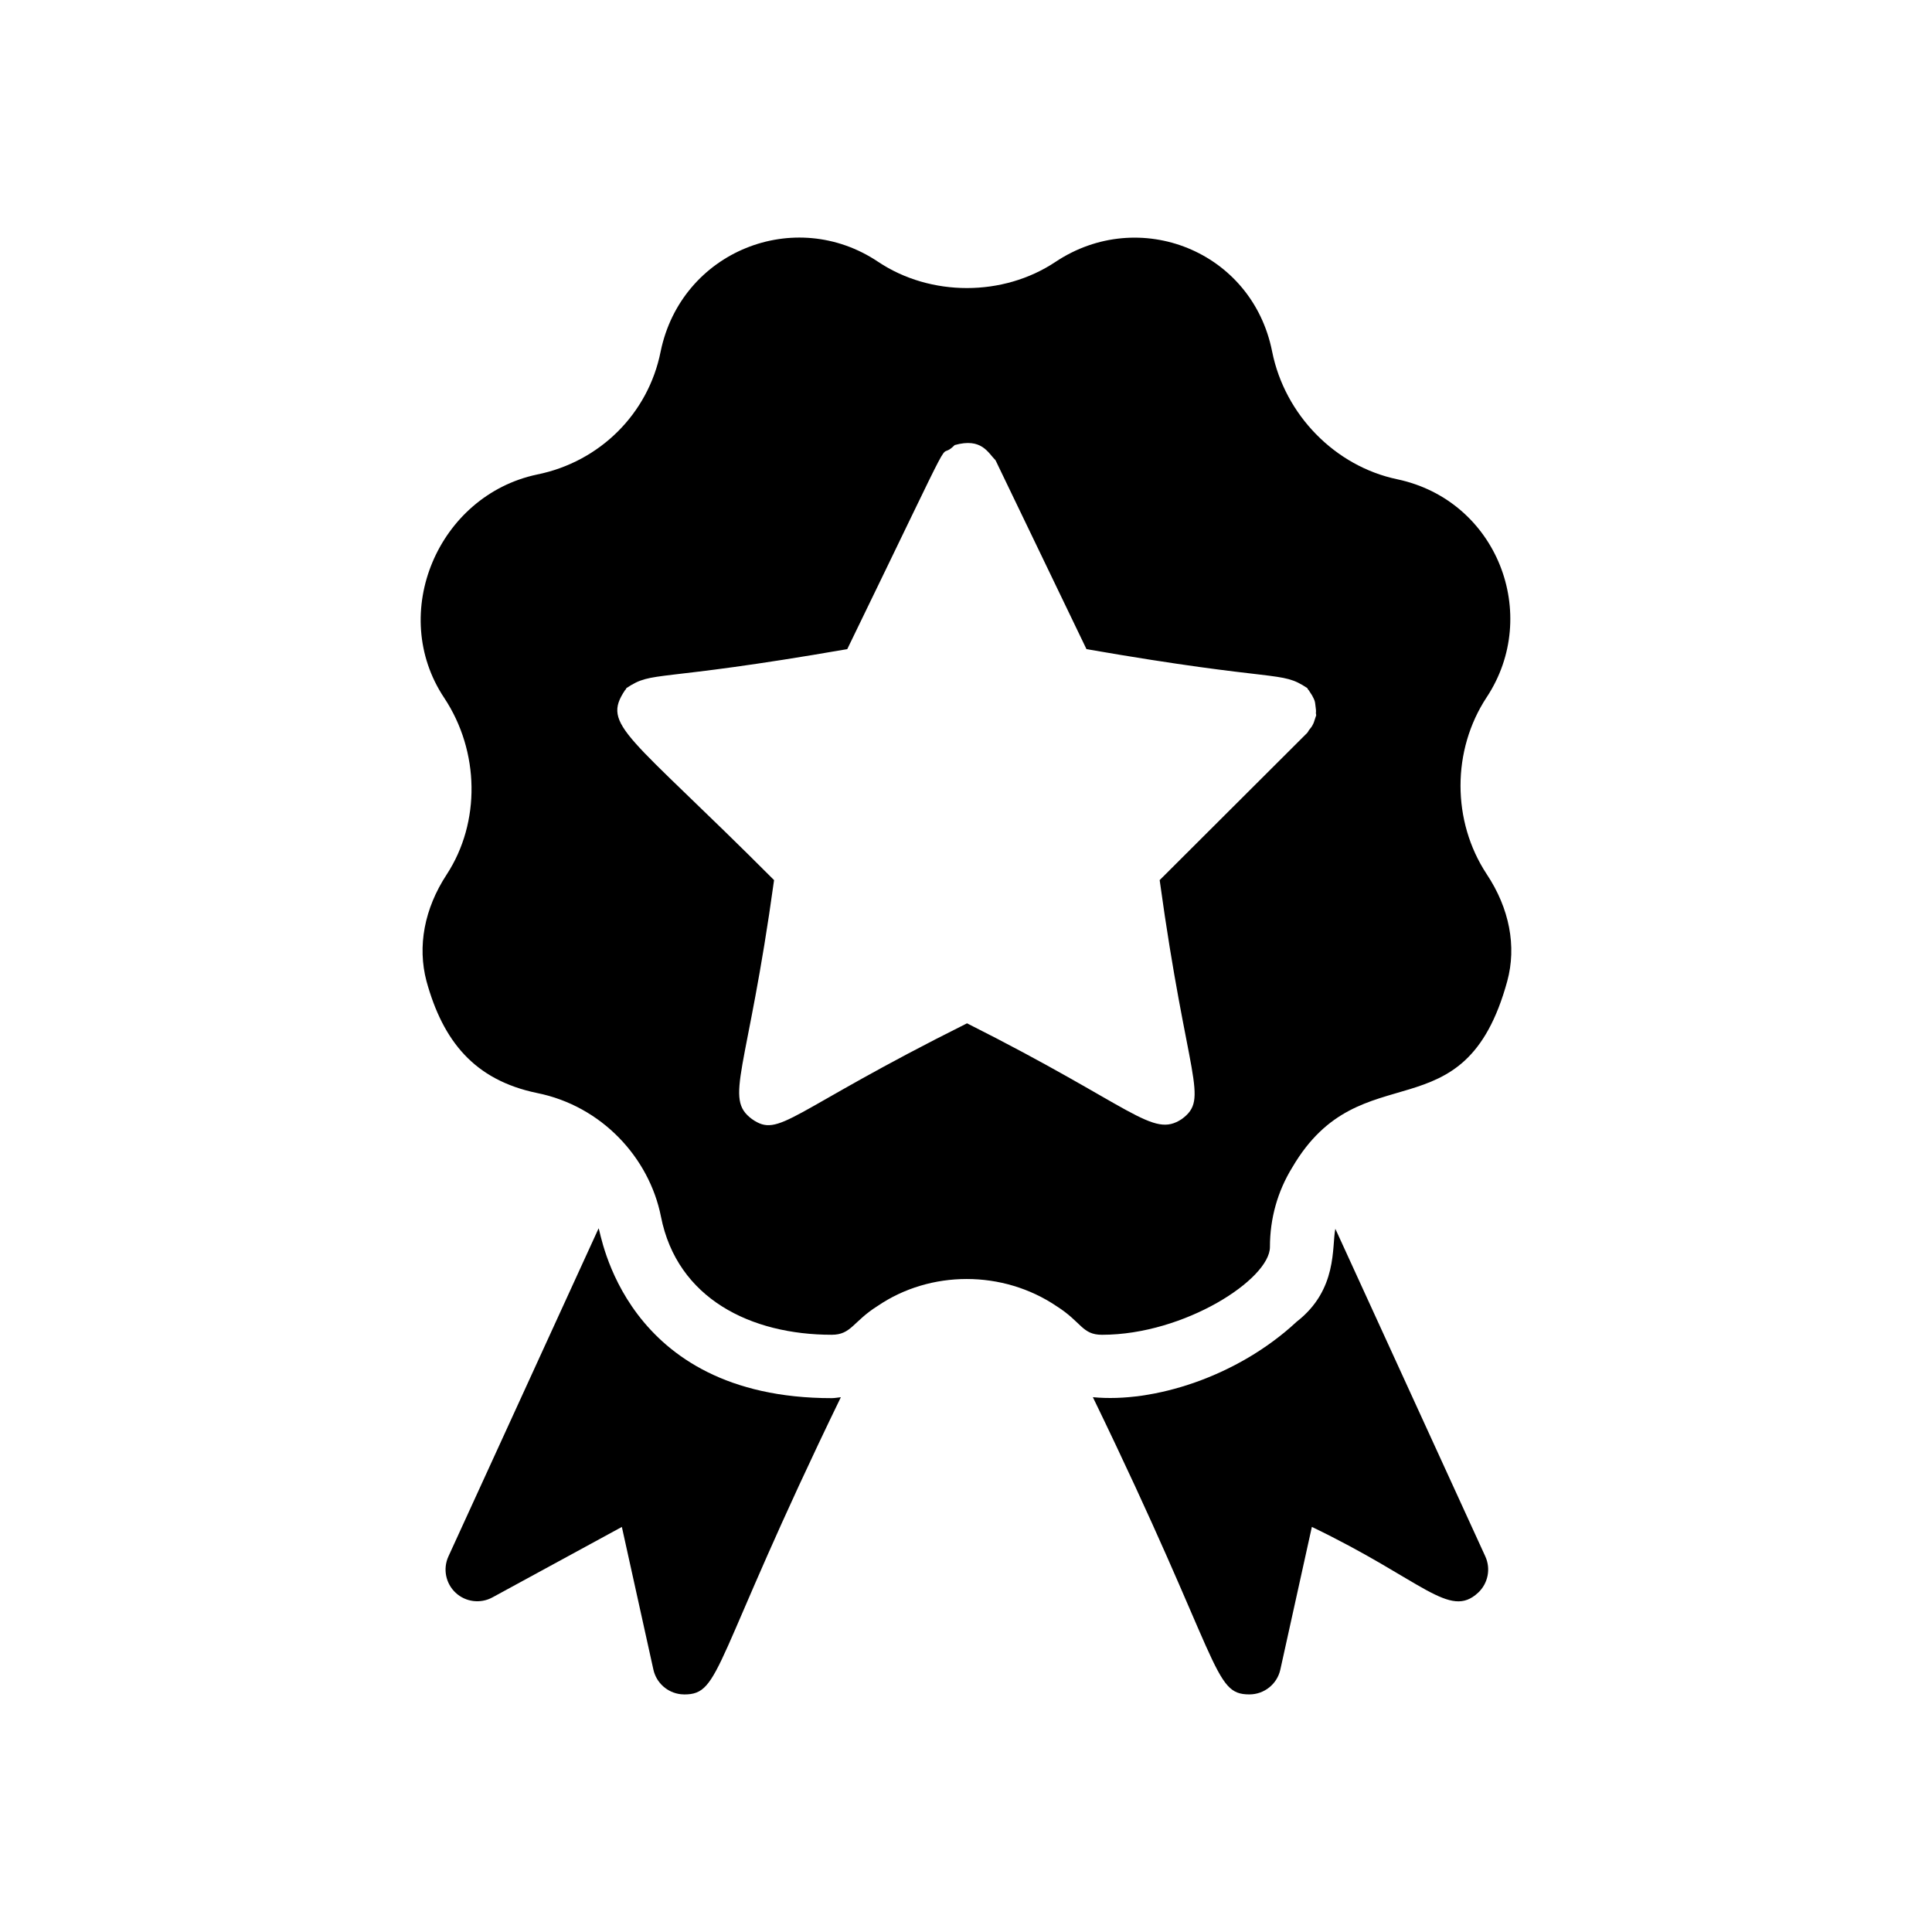
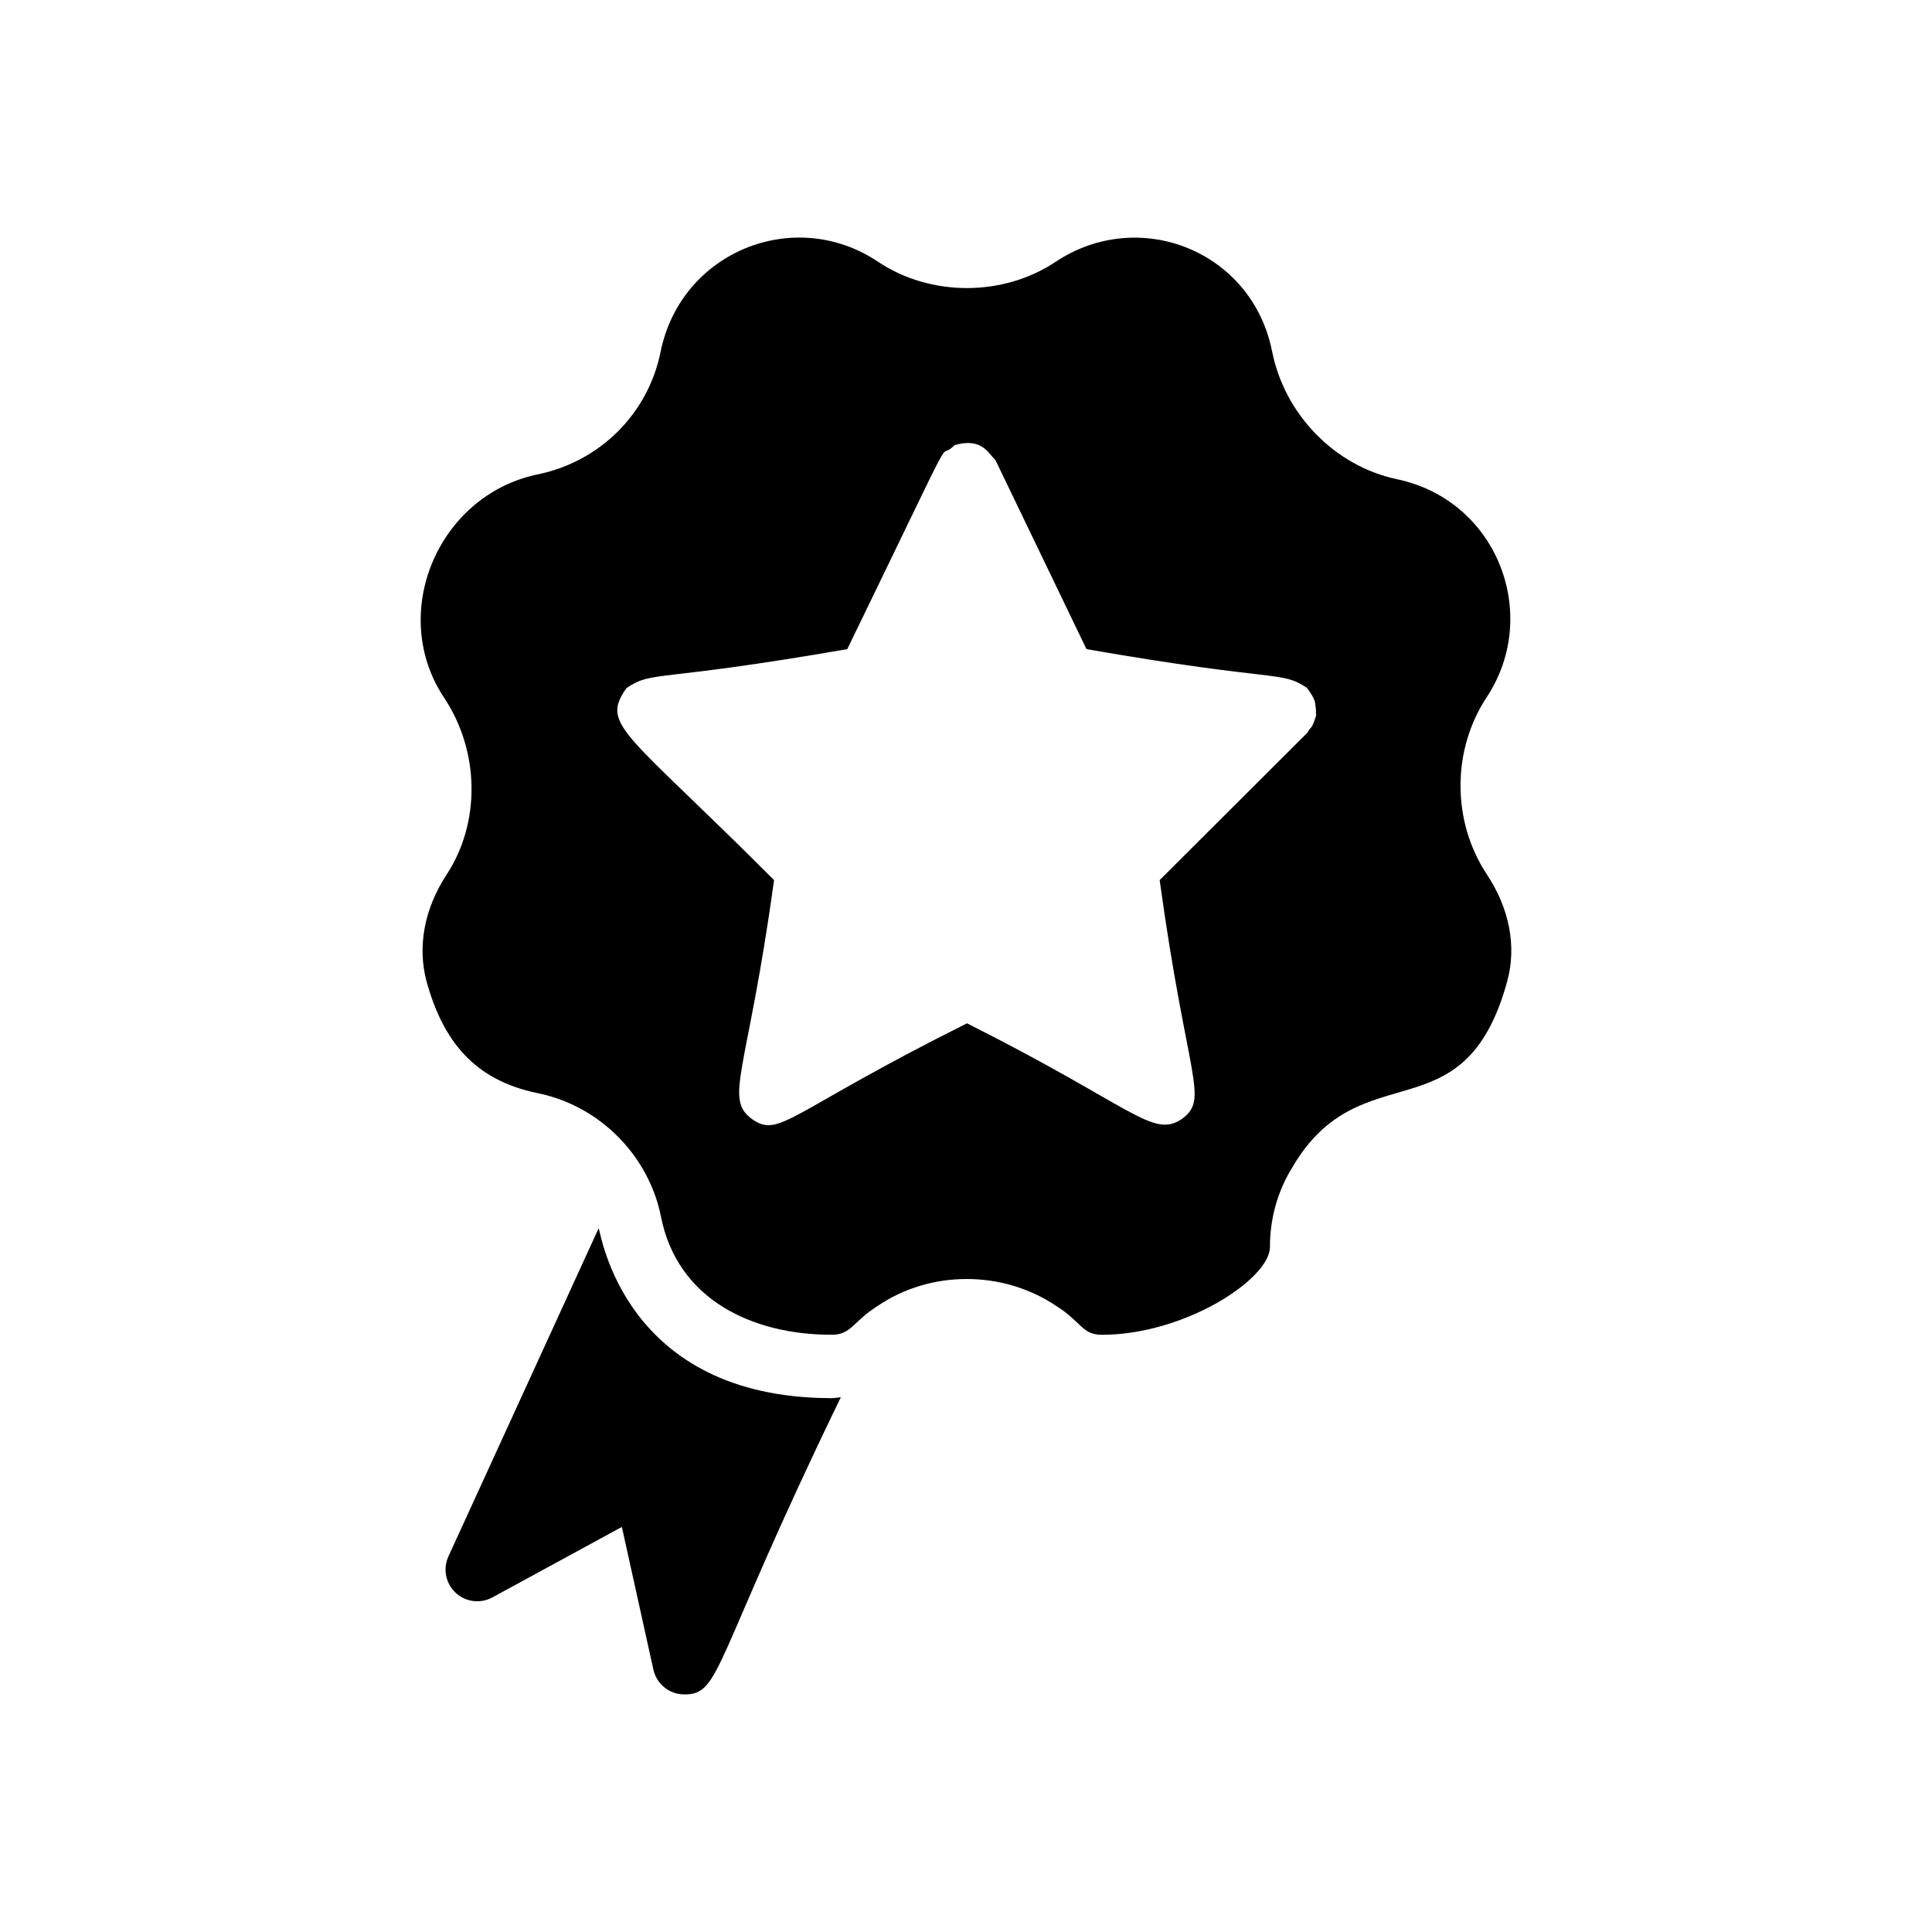
<svg xmlns="http://www.w3.org/2000/svg" fill="#000000" width="800px" height="800px" version="1.1" viewBox="144 144 512 512">
  <g>
-     <path d="m497.88 469.64c-0.973 4.711 0.703 16.137-10.266 24.641-15.781 14.676-38.07 21.547-53.992 19.988 34.258 70.594 31.676 78.766 41.48 78.766 3.93 0 7.352-2.727 8.203-6.586l8.352-37.805c29.465 14.164 36.449 24.527 44.055 17.441 2.644-2.465 3.41-6.348 1.906-9.633z" />
    <path d="m302.64 469.52-39.801 86.941c-1.504 3.285-0.738 7.168 1.906 9.633 2.637 2.465 6.574 2.961 9.742 1.238l34.312-18.68 8.355 37.805c0.777 3.523 3.723 6.152 7.309 6.535 0.301 0.031 0.598 0.051 0.895 0.051 9.852 0 7.32-8.383 41.477-78.766-0.809 0.078-1.602 0.246-2.422 0.246-55.379 0-61.152-44.16-61.773-45.004z" />
    <path d="m537.98 375.64c-9.238-14.023-9.238-32.832 0-46.855 14.441-21.832 2.856-52.145-23.68-57.77-16.457-3.441-29.809-17.047-33.168-33.84-5.289-26.703-35.266-38.543-57.434-23.762-13.855 9.234-33.082 9.234-46.938 0-22.082-14.863-52.227-2.856-57.688 23.762-3.273 16.457-16.121 29.223-32.746 32.578-26.199 5.543-39.547 36.777-24.602 59.199 9.406 14.191 9.656 33 0.672 46.77-5.961 9.07-7.809 19.062-5.375 28.297 4.367 15.871 12.68 26.199 29.305 29.641 17.129 3.441 29.727 17.129 32.832 32.746 4.281 21.746 23.848 31.32 45.258 31.32 5.207 0 5.625-3.527 12.176-7.641 13.938-9.488 33.168-9.57 47.441 0.086 6.633 4.199 6.719 7.559 12.008 7.559 21.914 0 44.504-14.777 44.504-23.258 0-7.559 2.016-14.777 5.961-21.16 18.223-31.066 45.512-7.559 56.93-49.289 2.519-9.238 0.586-19.312-5.457-28.383zm-45.512-41.059c-0.168 0.418-0.254 0.922-0.504 1.344-0.254 0.586-0.672 1.09-1.09 1.594-0.168 0.254-0.254 0.504-0.504 0.758l-39.047 38.961c7.305 53.152 13.266 57.855 5.879 63.312-7.809 5.207-12.68-3.106-56.93-25.359-47.441 23.68-49.625 30.566-57.016 25.359-7.473-5.543-1.176-12.09 5.879-63.312-38.879-38.961-45.848-40.891-39.465-50.383 0.168-0.082 0.25-0.336 0.336-0.504 7.223-4.785 6.887-1.344 58.527-10.328 31.906-65.664 22.84-48.449 28.465-54.074 7.137-2.016 8.816 2.016 10.832 4.031l24.098 50.047c51.641 8.984 51.305 5.543 58.527 10.328 0.086 0.168 0.168 0.422 0.336 0.504 0.336 0.504 0.586 0.926 0.922 1.43 0.254 0.504 0.504 0.922 0.672 1.426 0.168 0.504 0.168 1.008 0.25 1.512 0.086 0.586 0.168 1.176 0.086 1.762 0 0.168 0.086 0.336 0.086 0.586-0.09 0.336-0.258 0.668-0.34 1.008z" />
  </g>
</svg>